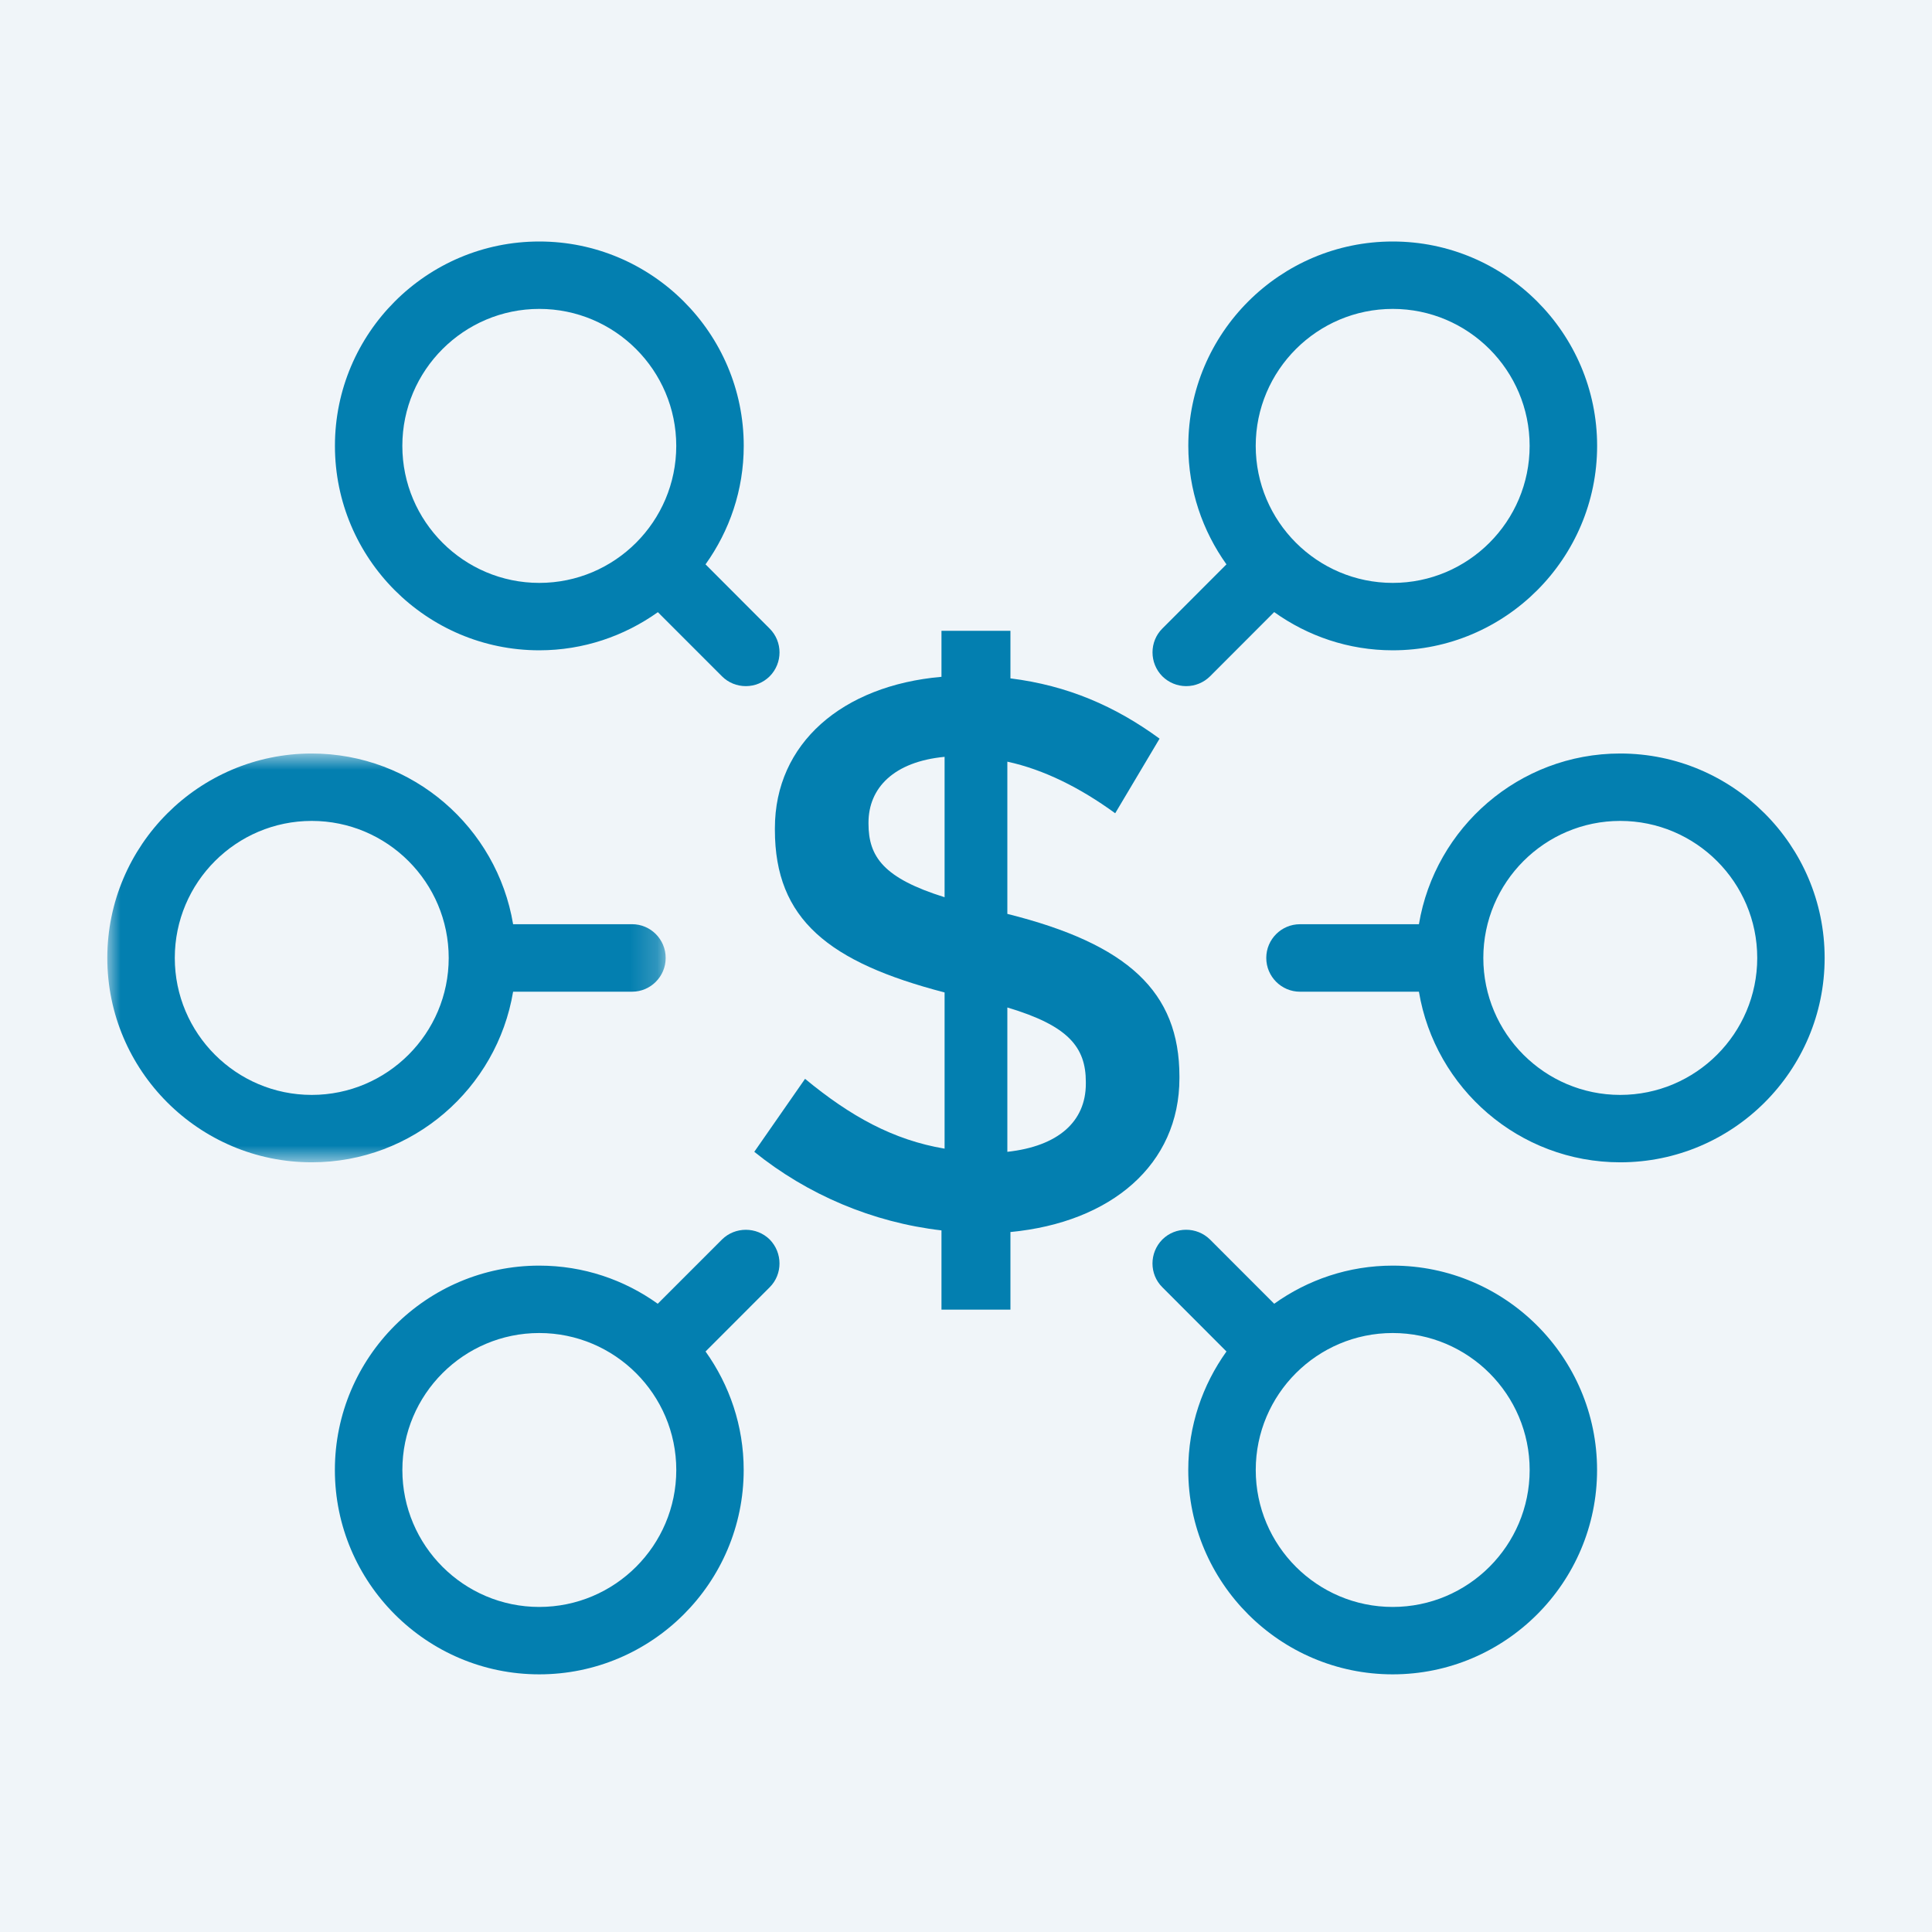
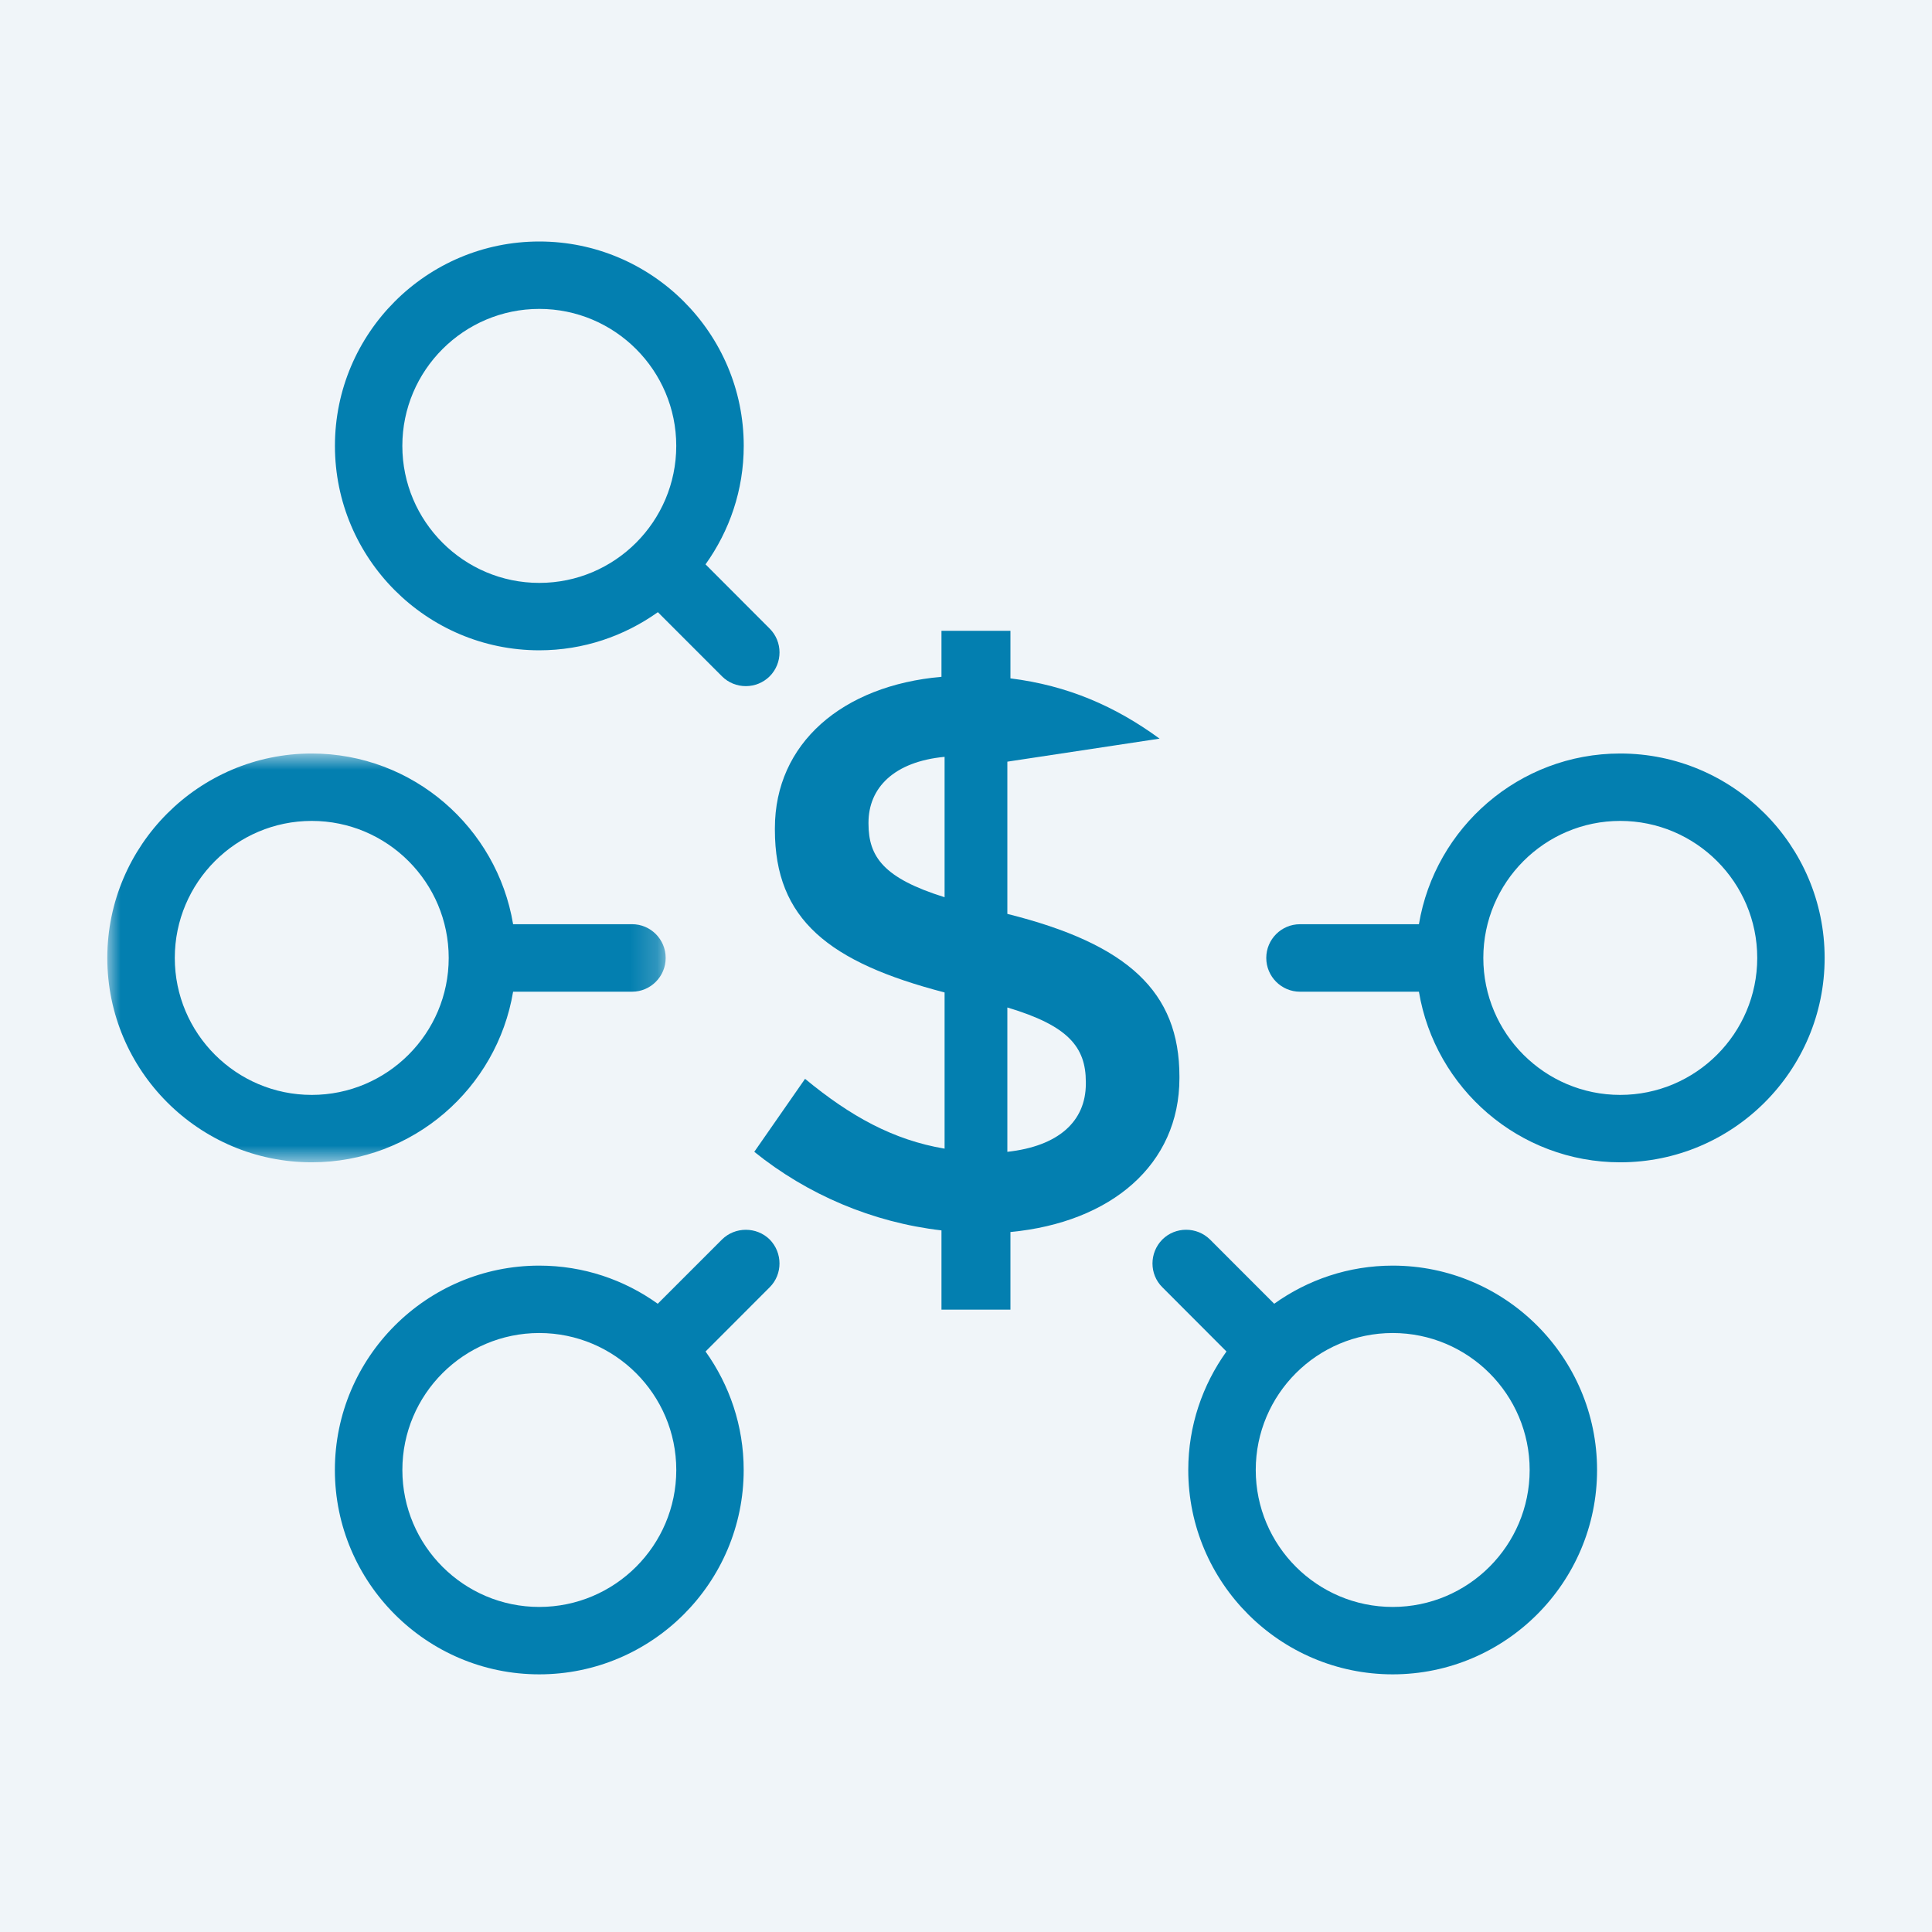
<svg xmlns="http://www.w3.org/2000/svg" xmlns:xlink="http://www.w3.org/1999/xlink" width="72px" height="72px" viewBox="0 0 72 72" version="1.1">
  <title>card-icon-3</title>
  <defs>
    <polygon id="path-1" points="0 0.883 20.808 0.883 20.808 16.118 0 16.118" />
  </defs>
  <g id="Page-2:-CCxWJL-Campaign" stroke="none" stroke-width="1" fill="none" fill-rule="evenodd">
    <g id="1.0-WJL-PCC-Desktop-Copy" transform="translate(-1072, -2688)">
      <g id="Cards-Group-Copy-6" transform="translate(0, 2506)">
        <g id="Layout/card-icon-Copy-2" transform="translate(920, 136)">
          <g id="card-icon-3" transform="translate(152, 46)">
            <rect id="Rectangle" fill="#F0F5F9" x="0" y="0" width="72" height="72" />
            <g id="Group" transform="translate(4, 9)">
-               <path d="M36.466,31.385 C36.466,32.802 35.432,33.717 33.541,33.925 L33.541,28.546 C35.816,29.225 36.466,30.025 36.466,31.324 L36.466,31.385 Z M31.202,24.437 C28.93,23.727 28.366,22.93 28.366,21.692 L28.366,21.66 C28.366,20.361 29.314,19.385 31.202,19.205 L31.202,24.437 Z M39.954,31.119 C39.954,27.957 38.03,26.181 33.541,25.058 L33.541,19.385 C34.901,19.679 36.261,20.361 37.56,21.308 L39.214,18.527 C37.56,17.317 35.784,16.546 33.656,16.281 L33.656,14.508 L31.086,14.508 L31.086,16.223 C27.39,16.546 24.878,18.703 24.878,21.865 L24.878,21.925 C24.878,25.266 26.888,26.863 31.202,27.986 L31.202,33.807 C29.285,33.484 27.688,32.597 26.002,31.205 L24.11,33.925 C26.091,35.522 28.517,36.556 31.086,36.853 L31.086,39.807 L33.656,39.807 L33.656,36.914 C37.413,36.556 39.954,34.399 39.954,31.18 L39.954,31.119 Z" id="Fill-1" fill="#037FB0" />
+               <path d="M36.466,31.385 C36.466,32.802 35.432,33.717 33.541,33.925 L33.541,28.546 C35.816,29.225 36.466,30.025 36.466,31.324 L36.466,31.385 Z M31.202,24.437 C28.93,23.727 28.366,22.93 28.366,21.692 L28.366,21.66 C28.366,20.361 29.314,19.385 31.202,19.205 L31.202,24.437 Z M39.954,31.119 C39.954,27.957 38.03,26.181 33.541,25.058 L33.541,19.385 L39.214,18.527 C37.56,17.317 35.784,16.546 33.656,16.281 L33.656,14.508 L31.086,14.508 L31.086,16.223 C27.39,16.546 24.878,18.703 24.878,21.865 L24.878,21.925 C24.878,25.266 26.888,26.863 31.202,27.986 L31.202,33.807 C29.285,33.484 27.688,32.597 26.002,31.205 L24.11,33.925 C26.091,35.522 28.517,36.556 31.086,36.853 L31.086,39.807 L33.656,39.807 L33.656,36.914 C37.413,36.556 39.954,34.399 39.954,31.18 L39.954,31.119 Z" id="Fill-1" fill="#037FB0" />
              <path d="M21.203,45.782 C21.203,48.598 18.912,50.886 16.096,50.886 C13.283,50.886 10.995,48.598 10.995,45.782 C10.995,42.966 13.283,40.678 16.096,40.678 C18.912,40.678 21.203,42.966 21.203,45.782 M22.906,37.193 L20.512,39.587 C19.267,38.694 17.744,38.166 16.096,38.166 C11.898,38.166 8.48,41.583 8.48,45.782 C8.48,49.98 11.898,53.398 16.096,53.398 C20.298,53.398 23.715,49.98 23.715,45.782 C23.715,44.134 23.184,42.614 22.294,41.366 L24.685,38.972 C25.171,38.486 25.171,37.689 24.685,37.193 C24.195,36.71 23.395,36.71 22.906,37.193" id="Fill-3" fill="#037FB0" />
              <path d="M10.994,7.616 C10.994,4.803 13.285,2.512 16.098,2.512 C18.914,2.512 21.202,4.803 21.202,7.616 C21.202,10.432 18.914,12.723 16.098,12.723 C13.285,12.723 10.994,10.432 10.994,7.616 M16.098,15.235 C17.742,15.235 19.266,14.704 20.517,13.814 L22.907,16.205 C23.144,16.442 23.461,16.57 23.794,16.57 C24.126,16.57 24.443,16.442 24.683,16.205 C25.173,15.712 25.173,14.915 24.683,14.426 L22.293,12.032 C23.186,10.784 23.717,9.264 23.717,7.616 C23.717,3.418 20.296,0 16.098,0 C11.896,0 8.482,3.418 8.482,7.616 C8.482,11.814 11.896,15.235 16.098,15.235" id="Fill-5" fill="#037FB0" />
              <g id="Group-9" transform="translate(0, 18.198)">
                <mask id="mask-2" fill="white">
                  <use xlink:href="#path-1" />
                </mask>
                <g id="Clip-8" />
                <path d="M12.722,8.502 C12.722,11.315 10.431,13.606 7.618,13.606 C4.802,13.606 2.514,11.315 2.514,8.502 C2.514,5.686 4.802,3.395 7.618,3.395 C10.431,3.395 12.722,5.686 12.722,8.502 M15.122,9.76 L19.554,9.76 C20.248,9.76 20.808,9.193 20.808,8.502 C20.808,7.808 20.248,7.244 19.554,7.244 L15.122,7.244 C14.52,3.641 11.388,0.883 7.618,0.883 C3.416,0.883 -0.001,4.304 -0.001,8.502 C-0.001,12.7 3.416,16.118 7.618,16.118 C11.388,16.118 14.52,13.363 15.122,9.76" id="Fill-7" fill="#037FB0" mask="url(#mask-2)" />
              </g>
-               <path d="M42.797,7.616 C42.797,4.803 45.088,2.512 47.904,2.512 C50.717,2.512 53.005,4.803 53.005,7.616 C53.005,10.432 50.717,12.723 47.904,12.723 C45.088,12.723 42.797,10.432 42.797,7.616 M40.205,16.57 C40.541,16.57 40.858,16.438 41.094,16.205 L43.485,13.811 C44.733,14.704 46.256,15.235 47.904,15.235 C52.099,15.235 55.52,11.814 55.52,7.616 C55.52,3.418 52.099,0 47.904,0 C43.702,0 40.285,3.418 40.285,7.616 C40.285,9.264 40.816,10.784 41.706,12.032 L39.315,14.426 C38.829,14.912 38.829,15.712 39.318,16.205 C39.555,16.438 39.872,16.57 40.205,16.57" id="Fill-10" fill="#037FB0" />
              <path d="M53.006,45.782 C53.006,48.598 50.715,50.886 47.902,50.886 C45.086,50.886 42.798,48.598 42.798,45.782 C42.798,42.966 45.086,40.678 47.902,40.678 C50.715,40.678 53.006,42.966 53.006,45.782 M47.902,38.166 C46.258,38.166 44.734,38.694 43.486,39.587 L41.093,37.193 C40.603,36.71 39.806,36.707 39.317,37.193 C38.827,37.689 38.827,38.486 39.317,38.972 L41.707,41.366 C40.814,42.614 40.283,44.134 40.283,45.782 C40.283,49.98 43.704,53.398 47.902,53.398 C52.101,53.398 55.518,49.98 55.518,45.782 C55.518,41.583 52.101,38.166 47.902,38.166" id="Fill-12" fill="#037FB0" />
              <path d="M61.487,26.7 C61.487,29.513 59.196,31.804 56.38,31.804 C53.567,31.804 51.279,29.513 51.279,26.7 C51.279,23.884 53.567,21.593 56.38,21.593 C59.196,21.593 61.487,23.884 61.487,26.7 M56.38,19.081 C52.614,19.081 49.481,21.84 48.879,25.443 L44.447,25.443 C43.753,25.443 43.19,26.006 43.19,26.7 C43.19,27.392 43.753,27.958 44.447,27.958 L48.879,27.958 C49.481,31.561 52.614,34.316 56.38,34.316 C60.585,34.316 63.999,30.899 63.999,26.7 C63.999,22.502 60.585,19.081 56.38,19.081" id="Fill-14" fill="#037FB0" />
            </g>
          </g>
        </g>
      </g>
    </g>
  </g>
</svg>